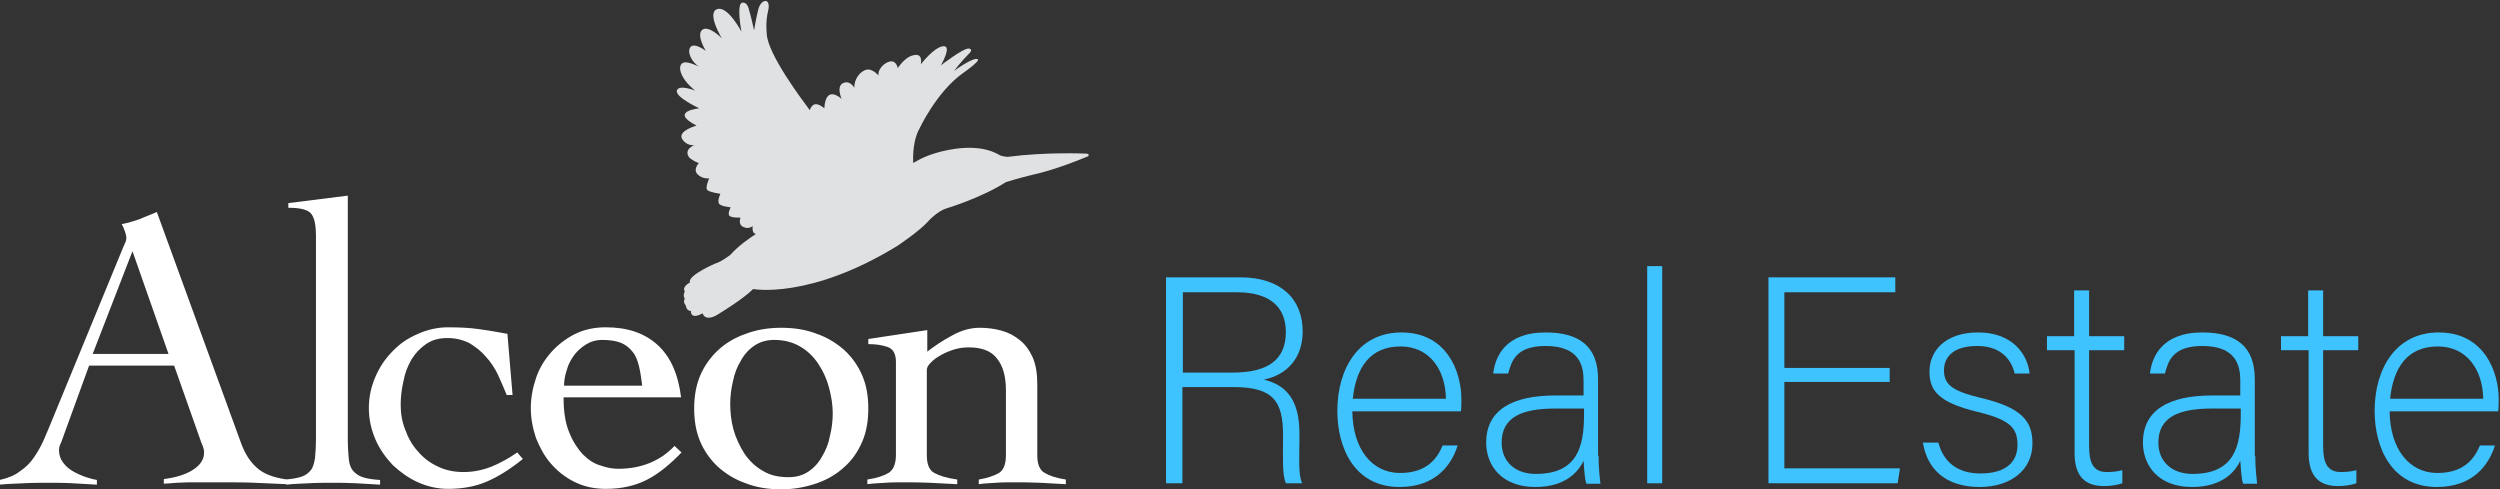
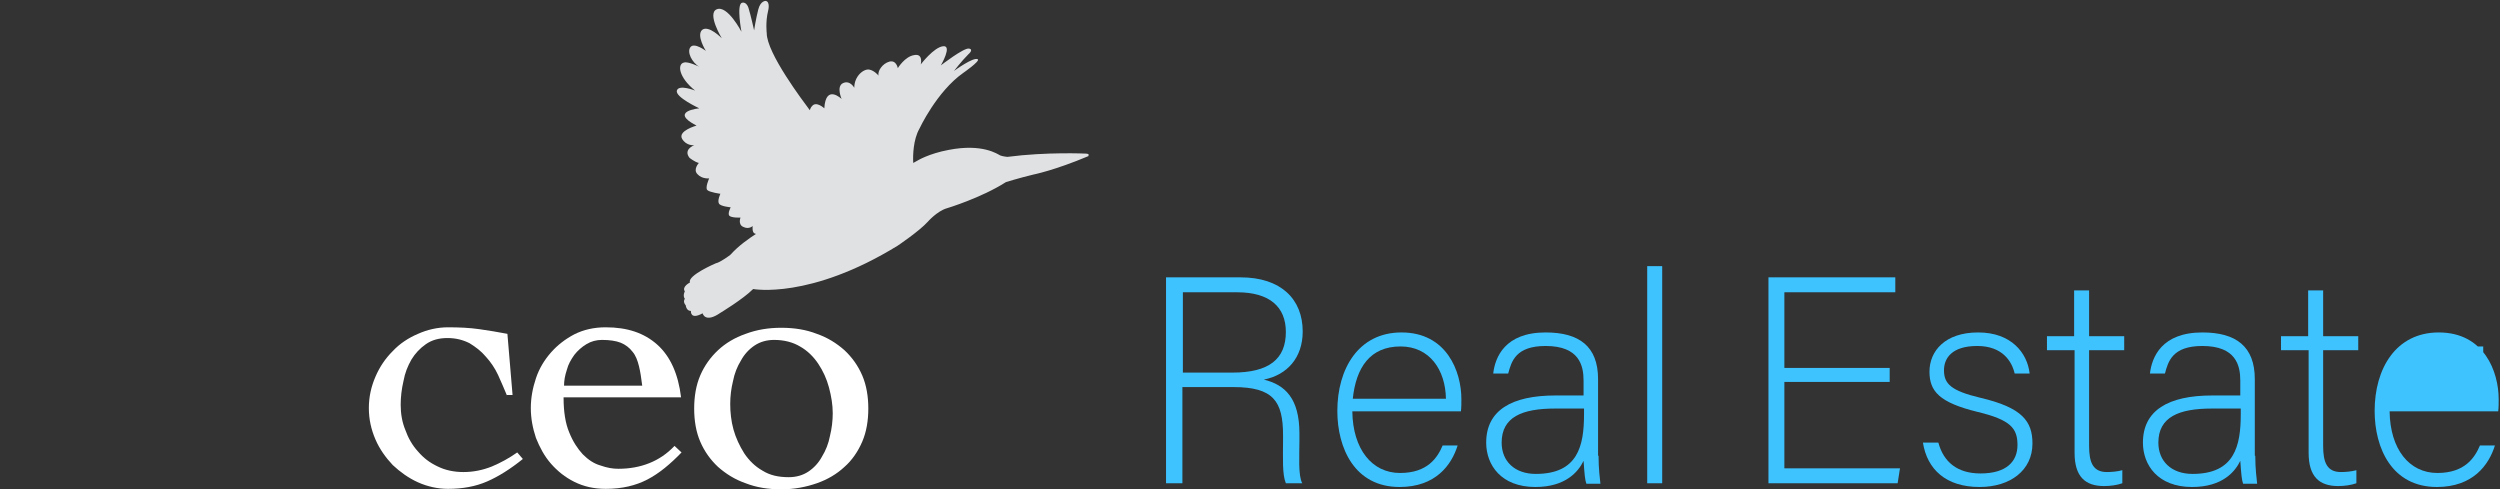
<svg xmlns="http://www.w3.org/2000/svg" width="281" height="55" viewBox="0 0 281 55" fill="none">
  <rect x="0" y="0" width="281" height="55" fill="#333333" stroke="none" />
  <g clip-path="url(#clip0)">
-     <path d="M14.89 28.235L10.418 39.781H18.941L14.89 28.235ZM9.997 41.145L6.998 49.385C6.893 49.647 6.84 49.857 6.735 50.014C6.682 50.172 6.63 50.382 6.63 50.592C6.63 51.117 6.788 51.589 7.103 52.009C7.419 52.428 7.787 52.743 8.261 53.006C8.734 53.268 9.208 53.478 9.681 53.636C10.155 53.793 10.576 53.898 10.891 53.95V54.475C9.997 54.423 9.05 54.37 8.155 54.318C7.261 54.265 6.314 54.265 5.367 54.265C4.473 54.265 3.578 54.265 2.684 54.318C1.842 54.37 0.895 54.37 -0.052 54.475V53.95C0.895 53.74 1.684 53.426 2.263 52.953C2.894 52.533 3.42 52.009 3.841 51.379C4.262 50.749 4.63 50.119 4.946 49.385C5.262 48.65 5.577 47.915 5.893 47.128L13.838 27.815C13.943 27.605 13.996 27.395 14.101 27.238C14.153 27.08 14.206 26.87 14.206 26.713C14.206 26.555 14.153 26.346 14.048 26.031C13.943 25.716 13.838 25.453 13.68 25.191C14.469 25.034 15.153 24.824 15.732 24.614C16.311 24.351 16.942 24.141 17.626 23.826L27.096 49.804C27.517 50.959 28.096 51.904 28.885 52.586C29.622 53.268 30.779 53.688 32.252 53.898V54.423C31.042 54.37 29.832 54.318 28.675 54.265C27.517 54.213 26.307 54.213 24.992 54.213H22.835C22.203 54.213 21.677 54.213 21.204 54.213C20.73 54.213 20.257 54.265 19.836 54.265C19.415 54.318 18.941 54.318 18.415 54.37V53.846C19.678 53.688 20.783 53.373 21.625 52.848C22.466 52.324 22.94 51.694 22.94 50.854C22.94 50.592 22.887 50.382 22.782 50.119C22.677 49.857 22.572 49.647 22.519 49.437L19.573 41.093H9.997V41.145Z" fill="white" />
-     <path d="M32.041 53.898C32.778 53.845 33.41 53.74 33.883 53.583C34.356 53.426 34.672 53.163 34.935 52.848C35.198 52.533 35.303 52.061 35.409 51.484C35.461 50.907 35.514 50.172 35.514 49.28V26.503C35.514 25.348 35.356 24.509 34.988 24.036C34.62 23.564 33.778 23.354 32.41 23.354V22.829L39.092 21.989V49.332C39.092 50.224 39.144 50.959 39.197 51.536C39.25 52.114 39.407 52.586 39.67 52.901C39.934 53.216 40.302 53.478 40.775 53.636C41.249 53.793 41.88 53.898 42.722 53.95V54.475C41.828 54.423 40.933 54.37 40.039 54.318C39.092 54.265 38.197 54.265 37.303 54.265C36.408 54.265 35.567 54.265 34.725 54.318C33.883 54.37 33.041 54.37 32.199 54.475V53.898H32.041Z" fill="white" />
    <path d="M56.98 44.451C56.665 43.717 56.349 42.929 55.981 42.142C55.612 41.355 55.139 40.673 54.613 40.095C54.087 39.466 53.455 38.993 52.771 38.573C52.035 38.206 51.246 37.996 50.298 37.996C49.352 37.996 48.562 38.206 47.878 38.678C47.194 39.151 46.668 39.728 46.247 40.41C45.826 41.145 45.511 41.932 45.353 42.824C45.142 43.717 45.037 44.609 45.037 45.501C45.037 46.498 45.195 47.443 45.563 48.335C45.879 49.227 46.352 50.067 46.984 50.749C47.615 51.484 48.299 52.008 49.194 52.428C50.035 52.848 51.035 53.058 52.087 53.058C53.192 53.058 54.245 52.848 55.297 52.428C56.297 52.008 57.243 51.484 58.138 50.854L58.769 51.589C57.401 52.691 56.086 53.531 54.771 54.108C53.455 54.685 51.982 54.947 50.351 54.947C49.194 54.947 48.036 54.685 46.984 54.213C45.932 53.74 44.985 53.058 44.143 52.271C43.354 51.431 42.67 50.487 42.196 49.385C41.722 48.282 41.459 47.128 41.459 45.868C41.459 44.609 41.722 43.454 42.196 42.352C42.67 41.25 43.301 40.305 44.143 39.466C44.932 38.626 45.879 37.996 46.984 37.524C48.036 37.051 49.194 36.789 50.351 36.789C51.614 36.789 52.771 36.842 53.876 36.999C54.928 37.156 55.981 37.314 57.033 37.524L57.612 44.399H56.98V44.451Z" fill="white" />
    <path d="M72.186 43.349C72.08 42.51 71.975 41.775 71.817 41.145C71.659 40.515 71.449 39.938 71.081 39.518C70.765 39.098 70.291 38.731 69.765 38.521C69.239 38.311 68.503 38.206 67.661 38.206C67.029 38.206 66.451 38.364 65.925 38.678C65.398 38.993 64.925 39.413 64.557 39.885C64.188 40.41 63.873 40.935 63.715 41.565C63.504 42.195 63.399 42.772 63.399 43.349H72.186ZM63.346 44.714C63.346 46.288 63.557 47.6 63.978 48.597C64.399 49.647 64.925 50.434 65.504 51.064C66.135 51.694 66.766 52.114 67.503 52.323C68.24 52.586 68.871 52.691 69.502 52.691C70.765 52.691 71.922 52.481 72.975 52.061C74.027 51.641 74.974 51.011 75.816 50.119L76.605 50.854C75.342 52.166 74.08 53.216 72.764 53.898C71.449 54.58 69.923 54.947 68.082 54.947C66.766 54.947 65.609 54.685 64.557 54.16C63.504 53.635 62.663 52.953 61.926 52.114C61.189 51.274 60.663 50.277 60.242 49.227C59.874 48.125 59.664 47.023 59.664 45.868C59.664 44.714 59.874 43.612 60.242 42.51C60.611 41.407 61.189 40.463 61.926 39.623C62.663 38.783 63.557 38.101 64.557 37.576C65.609 37.051 66.766 36.789 68.082 36.789C70.502 36.789 72.396 37.419 73.869 38.731C75.342 40.043 76.237 42.037 76.552 44.661H63.346V44.714Z" fill="white" />
    <path d="M87.023 38.206C86.181 38.206 85.444 38.416 84.813 38.836C84.182 39.256 83.656 39.833 83.287 40.515C82.866 41.197 82.551 41.985 82.393 42.824C82.182 43.664 82.077 44.556 82.077 45.396C82.077 46.341 82.182 47.338 82.445 48.282C82.709 49.227 83.129 50.119 83.656 50.959C84.182 51.746 84.866 52.428 85.707 52.901C86.549 53.425 87.496 53.635 88.654 53.635C89.496 53.635 90.232 53.425 90.864 53.006C91.495 52.586 92.021 52.008 92.389 51.326C92.81 50.644 93.126 49.857 93.284 49.017C93.494 48.177 93.6 47.285 93.6 46.446C93.6 45.501 93.442 44.556 93.179 43.559C92.915 42.562 92.495 41.67 91.969 40.883C91.442 40.095 90.758 39.413 89.916 38.941C89.127 38.468 88.128 38.206 87.023 38.206ZM87.812 36.842C89.285 36.842 90.6 37.051 91.811 37.524C93.021 37.944 94.02 38.573 94.915 39.361C95.757 40.148 96.441 41.093 96.914 42.195C97.388 43.297 97.598 44.556 97.598 45.921C97.598 47.285 97.388 48.545 96.914 49.647C96.441 50.749 95.757 51.746 94.915 52.481C94.073 53.268 93.021 53.898 91.811 54.318C90.6 54.737 89.285 55 87.812 55C86.339 55 85.023 54.79 83.813 54.318C82.603 53.898 81.604 53.268 80.709 52.481C79.867 51.694 79.183 50.749 78.71 49.647C78.236 48.545 78.026 47.285 78.026 45.921C78.026 44.556 78.236 43.297 78.71 42.195C79.183 41.093 79.867 40.148 80.709 39.361C81.551 38.573 82.603 37.944 83.813 37.524C85.076 37.051 86.391 36.842 87.812 36.842Z" fill="white" />
-     <path d="M97.598 38.101L104.227 37.104V39.518C105.069 38.888 105.963 38.258 107.068 37.681C108.121 37.104 109.12 36.842 110.12 36.842C110.962 36.842 111.804 36.947 112.54 37.156C113.329 37.366 114.013 37.734 114.592 38.206C115.223 38.678 115.697 39.361 116.065 40.148C116.434 40.987 116.591 41.985 116.591 43.192V51.169C116.591 52.166 116.854 52.848 117.433 53.163C117.959 53.478 118.749 53.74 119.801 53.898V54.423C118.906 54.37 117.959 54.318 116.96 54.265C115.96 54.213 114.96 54.213 113.908 54.213C113.224 54.213 112.54 54.213 111.909 54.265C111.277 54.318 110.646 54.318 110.015 54.423V53.898C110.962 53.74 111.751 53.478 112.277 53.163C112.803 52.848 113.066 52.166 113.066 51.169V43.874C113.066 42.352 112.751 41.145 112.067 40.305C111.435 39.466 110.383 39.046 108.91 39.046C108.384 39.046 107.858 39.098 107.331 39.256C106.805 39.413 106.279 39.623 105.806 39.885C105.332 40.148 104.964 40.41 104.648 40.725C104.332 41.04 104.175 41.302 104.175 41.565V51.169C104.175 52.166 104.438 52.848 105.016 53.163C105.595 53.478 106.437 53.74 107.594 53.898V54.423C106.542 54.37 105.543 54.318 104.543 54.265C103.543 54.213 102.491 54.213 101.491 54.213C100.807 54.213 100.123 54.213 99.492 54.265C98.861 54.318 98.177 54.318 97.493 54.423V53.898C98.545 53.74 99.334 53.478 99.86 53.163C100.386 52.848 100.702 52.166 100.702 51.169V40.673C100.702 39.781 100.386 39.203 99.755 38.993C99.124 38.783 98.44 38.678 97.598 38.678V38.101Z" fill="white" />
    <path d="M122.064 17.266C122.064 17.266 117.644 17.056 113.225 17.634C113.225 17.634 112.698 17.581 112.435 17.476C112.12 17.319 110.436 16.112 106.648 16.846C104.386 17.266 103.123 18.053 103.123 18.053C103.123 18.053 102.912 18.158 102.649 18.316C102.597 17.476 102.649 15.692 103.333 14.485C103.333 14.485 105.28 10.286 108.279 8.187C108.279 8.187 110.173 6.875 109.91 6.665C109.436 6.35 107.227 7.977 107.227 7.977C107.227 7.977 108.068 6.875 108.858 6.088C108.858 6.088 109.489 5.563 108.91 5.458C108.332 5.353 105.753 7.347 105.753 7.347C105.753 7.347 107.069 5.091 106.017 5.196C104.964 5.301 103.491 7.242 103.491 7.242C103.491 7.242 103.807 5.983 102.754 6.193C101.702 6.35 100.913 7.662 100.913 7.662C100.913 7.662 100.755 6.718 99.966 6.927C99.177 7.137 98.598 8.03 98.756 8.502C98.756 8.502 98.282 7.925 97.704 7.82C97.072 7.715 96.02 8.554 96.02 9.866C96.02 9.866 95.546 8.974 94.757 9.342C93.968 9.709 94.599 11.126 94.599 11.126C94.599 11.126 92.811 9.394 92.653 12.176C92.653 12.176 91.758 11.336 91.285 11.913C91.127 12.071 91.074 12.228 91.022 12.386C90.285 11.388 86.181 5.983 86.181 3.726C86.181 3.726 86.023 2.467 86.339 1.207C86.339 1.207 86.602 0.21 86.076 0.105C86.076 0.105 85.497 0.052 85.234 1.05C84.971 2.047 84.761 3.411 84.761 3.411C84.761 3.411 84.392 1.732 84.129 0.892C84.129 0.892 83.919 0.157 83.393 0.315C82.761 0.525 83.34 3.569 83.34 3.569C83.34 3.569 81.762 0.525 80.552 1.05C79.447 1.522 81.13 4.303 81.13 4.303C81.13 4.303 79.657 2.781 78.921 3.359C78.237 3.989 79.341 5.72 79.341 5.72C79.341 5.72 78.026 4.723 77.605 5.301C77.184 5.825 77.763 7.032 78.605 7.505C78.605 7.505 77.342 6.875 76.869 7.032C76.132 7.19 76.237 8.659 78.131 10.181C78.131 10.181 76.29 9.447 76.079 10.181C75.869 10.916 78.605 12.176 78.605 12.176C78.605 12.176 75.132 12.491 78.289 14.117C78.289 14.117 76.185 14.695 76.658 15.587C77.132 16.427 78.026 16.322 78.026 16.322C78.026 16.322 76.763 16.794 77.5 17.739C77.5 17.739 78.079 18.211 78.552 18.316C78.552 18.316 77.868 19.051 78.394 19.575C78.921 20.153 79.71 20.048 79.71 20.048C79.71 20.048 79.236 21.097 79.499 21.36C79.762 21.622 80.972 21.78 80.972 21.78C80.972 21.78 80.604 22.567 80.815 22.882C80.972 23.197 82.13 23.302 82.13 23.302C82.13 23.302 81.762 23.984 81.972 24.246C82.235 24.509 83.235 24.456 83.235 24.456C83.235 24.456 82.919 25.243 83.55 25.506C84.182 25.821 84.603 25.401 84.603 25.401C84.603 25.401 84.498 26.083 84.813 26.241C84.866 26.241 84.918 26.293 84.971 26.293C84.182 26.818 83.077 27.552 82.077 28.655C82.077 28.655 80.972 29.494 80.446 29.599C80.446 29.599 77.237 30.964 77.553 31.751C77.553 31.751 76.606 32.223 76.974 32.748C76.974 32.748 76.711 33.22 76.974 33.588C76.974 33.588 76.711 33.903 77.079 34.322C77.079 34.322 77.132 34.952 77.658 34.952C77.658 34.952 77.553 36.002 78.973 35.215C78.973 35.215 79.236 36.369 80.972 35.162C80.972 35.162 83.498 33.64 84.655 32.486C84.655 32.486 91.022 33.693 100.913 27.605C100.913 27.605 103.333 25.978 104.28 24.928C104.28 24.928 105.333 23.721 106.437 23.407C106.437 23.407 110.278 22.252 113.067 20.468C113.067 20.468 114.593 19.995 116.118 19.628C116.118 19.628 118.539 19.155 122.379 17.529C122.221 17.424 122.59 17.319 122.064 17.266Z" fill="#E0E1E2" />
    <path d="M132.902 43.507V54.318H131.061V31.174H139.426C144.003 31.174 146.424 33.64 146.424 37.261C146.424 40.2 144.687 42.142 142.057 42.667C144.424 43.244 146.055 44.766 146.055 48.702V49.594C146.055 51.221 145.898 53.425 146.371 54.318H144.53C144.109 53.321 144.214 51.484 144.214 49.489V48.912C144.214 45.081 143.109 43.507 138.637 43.507H132.902ZM132.902 41.88H138.532C142.636 41.88 144.53 40.358 144.53 37.314C144.53 34.48 142.688 32.853 139.058 32.853H132.955V41.88H132.902Z" fill="#3EC3FF" />
    <path d="M152.001 46.236C152.053 50.487 154.21 53.163 157.367 53.163C160.471 53.163 161.576 51.431 162.155 50.067H163.839C163.155 52.271 161.366 54.738 157.315 54.738C152.264 54.738 150.317 50.382 150.317 46.183C150.317 41.46 152.684 37.367 157.525 37.367C162.628 37.367 164.26 41.775 164.26 44.871C164.26 45.344 164.26 45.816 164.207 46.236H152.001ZM162.523 44.819C162.471 41.565 160.682 38.941 157.42 38.941C154 38.941 152.421 41.303 152.053 44.819H162.523Z" fill="#3EC3FF" />
    <path d="M179.676 51.221C179.676 52.691 179.833 53.846 179.886 54.37H178.308C178.15 53.95 178.097 53.268 177.992 51.799C177.413 53.006 175.993 54.738 172.573 54.738C168.732 54.738 167.048 52.271 167.048 49.752C167.048 46.131 169.889 44.451 174.835 44.451C176.203 44.451 177.308 44.451 177.992 44.451V42.772C177.992 41.093 177.518 38.888 173.73 38.888C170.363 38.888 169.889 40.62 169.521 41.985H167.838C168.048 40.148 169.153 37.367 173.73 37.367C177.518 37.367 179.623 38.941 179.623 42.614V51.221H179.676ZM178.045 45.921C177.413 45.921 175.887 45.921 174.783 45.921C171.1 45.921 168.785 46.865 168.785 49.752C168.785 51.851 170.258 53.268 172.625 53.268C177.361 53.268 178.045 50.119 178.045 46.551V45.921Z" fill="#3EC3FF" />
    <path d="M185.147 54.318V29.914H186.831V54.318H185.147Z" fill="#3EC3FF" />
    <path d="M212.401 42.929H200.563V52.638H213.558L213.295 54.318H198.774V31.174H213.032V32.853H200.563V41.355H212.401V42.929Z" fill="#3EC3FF" />
    <path d="M217.873 49.752C218.452 51.904 219.978 53.216 222.608 53.216C225.555 53.216 226.765 51.851 226.765 50.014C226.765 48.125 225.975 47.18 222.24 46.288C217.978 45.239 216.873 43.979 216.873 41.775C216.873 39.466 218.61 37.367 222.345 37.367C226.081 37.367 227.87 39.676 228.133 41.985H226.449C226.133 40.62 225.081 38.888 222.24 38.888C219.346 38.888 218.504 40.305 218.504 41.617C218.504 43.139 219.294 43.927 222.608 44.714C227.291 45.816 228.448 47.338 228.448 49.857C228.448 52.848 225.975 54.738 222.503 54.738C218.715 54.738 216.61 52.743 216.137 49.752H217.873Z" fill="#3EC3FF" />
    <path d="M230.026 37.786H233.131V32.643H234.814V37.786H238.76V39.361H234.814V50.119C234.814 51.956 235.235 53.058 236.814 53.058C237.287 53.058 238.024 53.006 238.55 52.848V54.318C237.971 54.528 237.182 54.633 236.498 54.633C234.393 54.633 233.183 53.583 233.183 50.906V39.361H230.079V37.786H230.026Z" fill="#3EC3FF" />
    <path d="M253.492 51.221C253.492 52.691 253.65 53.846 253.703 54.37H252.125C251.967 53.95 251.914 53.268 251.809 51.799C251.23 53.006 249.81 54.738 246.39 54.738C242.549 54.738 240.865 52.271 240.865 49.752C240.865 46.131 243.706 44.451 248.652 44.451C250.02 44.451 251.125 44.451 251.809 44.451V42.772C251.809 41.093 251.335 38.888 247.547 38.888C244.18 38.888 243.706 40.62 243.338 41.985H241.654C241.865 40.148 242.97 37.367 247.547 37.367C251.335 37.367 253.44 38.941 253.44 42.614V51.221H253.492ZM251.861 45.921C251.23 45.921 249.704 45.921 248.599 45.921C244.916 45.921 242.601 46.865 242.601 49.752C242.601 51.851 244.075 53.268 246.442 53.268C251.177 53.268 251.861 50.119 251.861 46.551V45.921Z" fill="#3EC3FF" />
    <path d="M256.333 37.786H259.438V32.643H261.121V37.786H265.067V39.361H261.121V50.119C261.121 51.956 261.542 53.058 263.121 53.058C263.594 53.058 264.331 53.006 264.857 52.848V54.318C264.278 54.528 263.489 54.633 262.805 54.633C260.7 54.633 259.49 53.583 259.49 50.906V39.361H256.386V37.786H256.333Z" fill="#3EC3FF" />
-     <path d="M268.592 46.236C268.645 50.487 270.802 53.163 273.959 53.163C277.063 53.163 278.168 51.431 278.747 50.067H280.43C279.746 52.271 277.958 54.738 273.906 54.738C268.855 54.738 266.909 50.382 266.909 46.183C266.909 41.46 269.276 37.367 274.117 37.367C279.22 37.367 280.851 41.775 280.851 44.871C280.851 45.344 280.851 45.816 280.799 46.236H268.592ZM279.115 44.819C279.062 41.565 277.274 38.941 274.012 38.941C270.592 38.941 269.013 41.303 268.645 44.819H279.115Z" fill="#3EC3FF" />
+     <path d="M268.592 46.236C268.645 50.487 270.802 53.163 273.959 53.163C277.063 53.163 278.168 51.431 278.747 50.067H280.43C279.746 52.271 277.958 54.738 273.906 54.738C268.855 54.738 266.909 50.382 266.909 46.183C266.909 41.46 269.276 37.367 274.117 37.367C279.22 37.367 280.851 41.775 280.851 44.871C280.851 45.344 280.851 45.816 280.799 46.236H268.592ZM279.115 44.819C279.062 41.565 277.274 38.941 274.012 38.941H279.115Z" fill="#3EC3FF" />
  </g>
  <defs>
    <clipPath id="clip0">
      <rect width="280.851" height="55" fill="white" />
    </clipPath>
  </defs>
</svg>